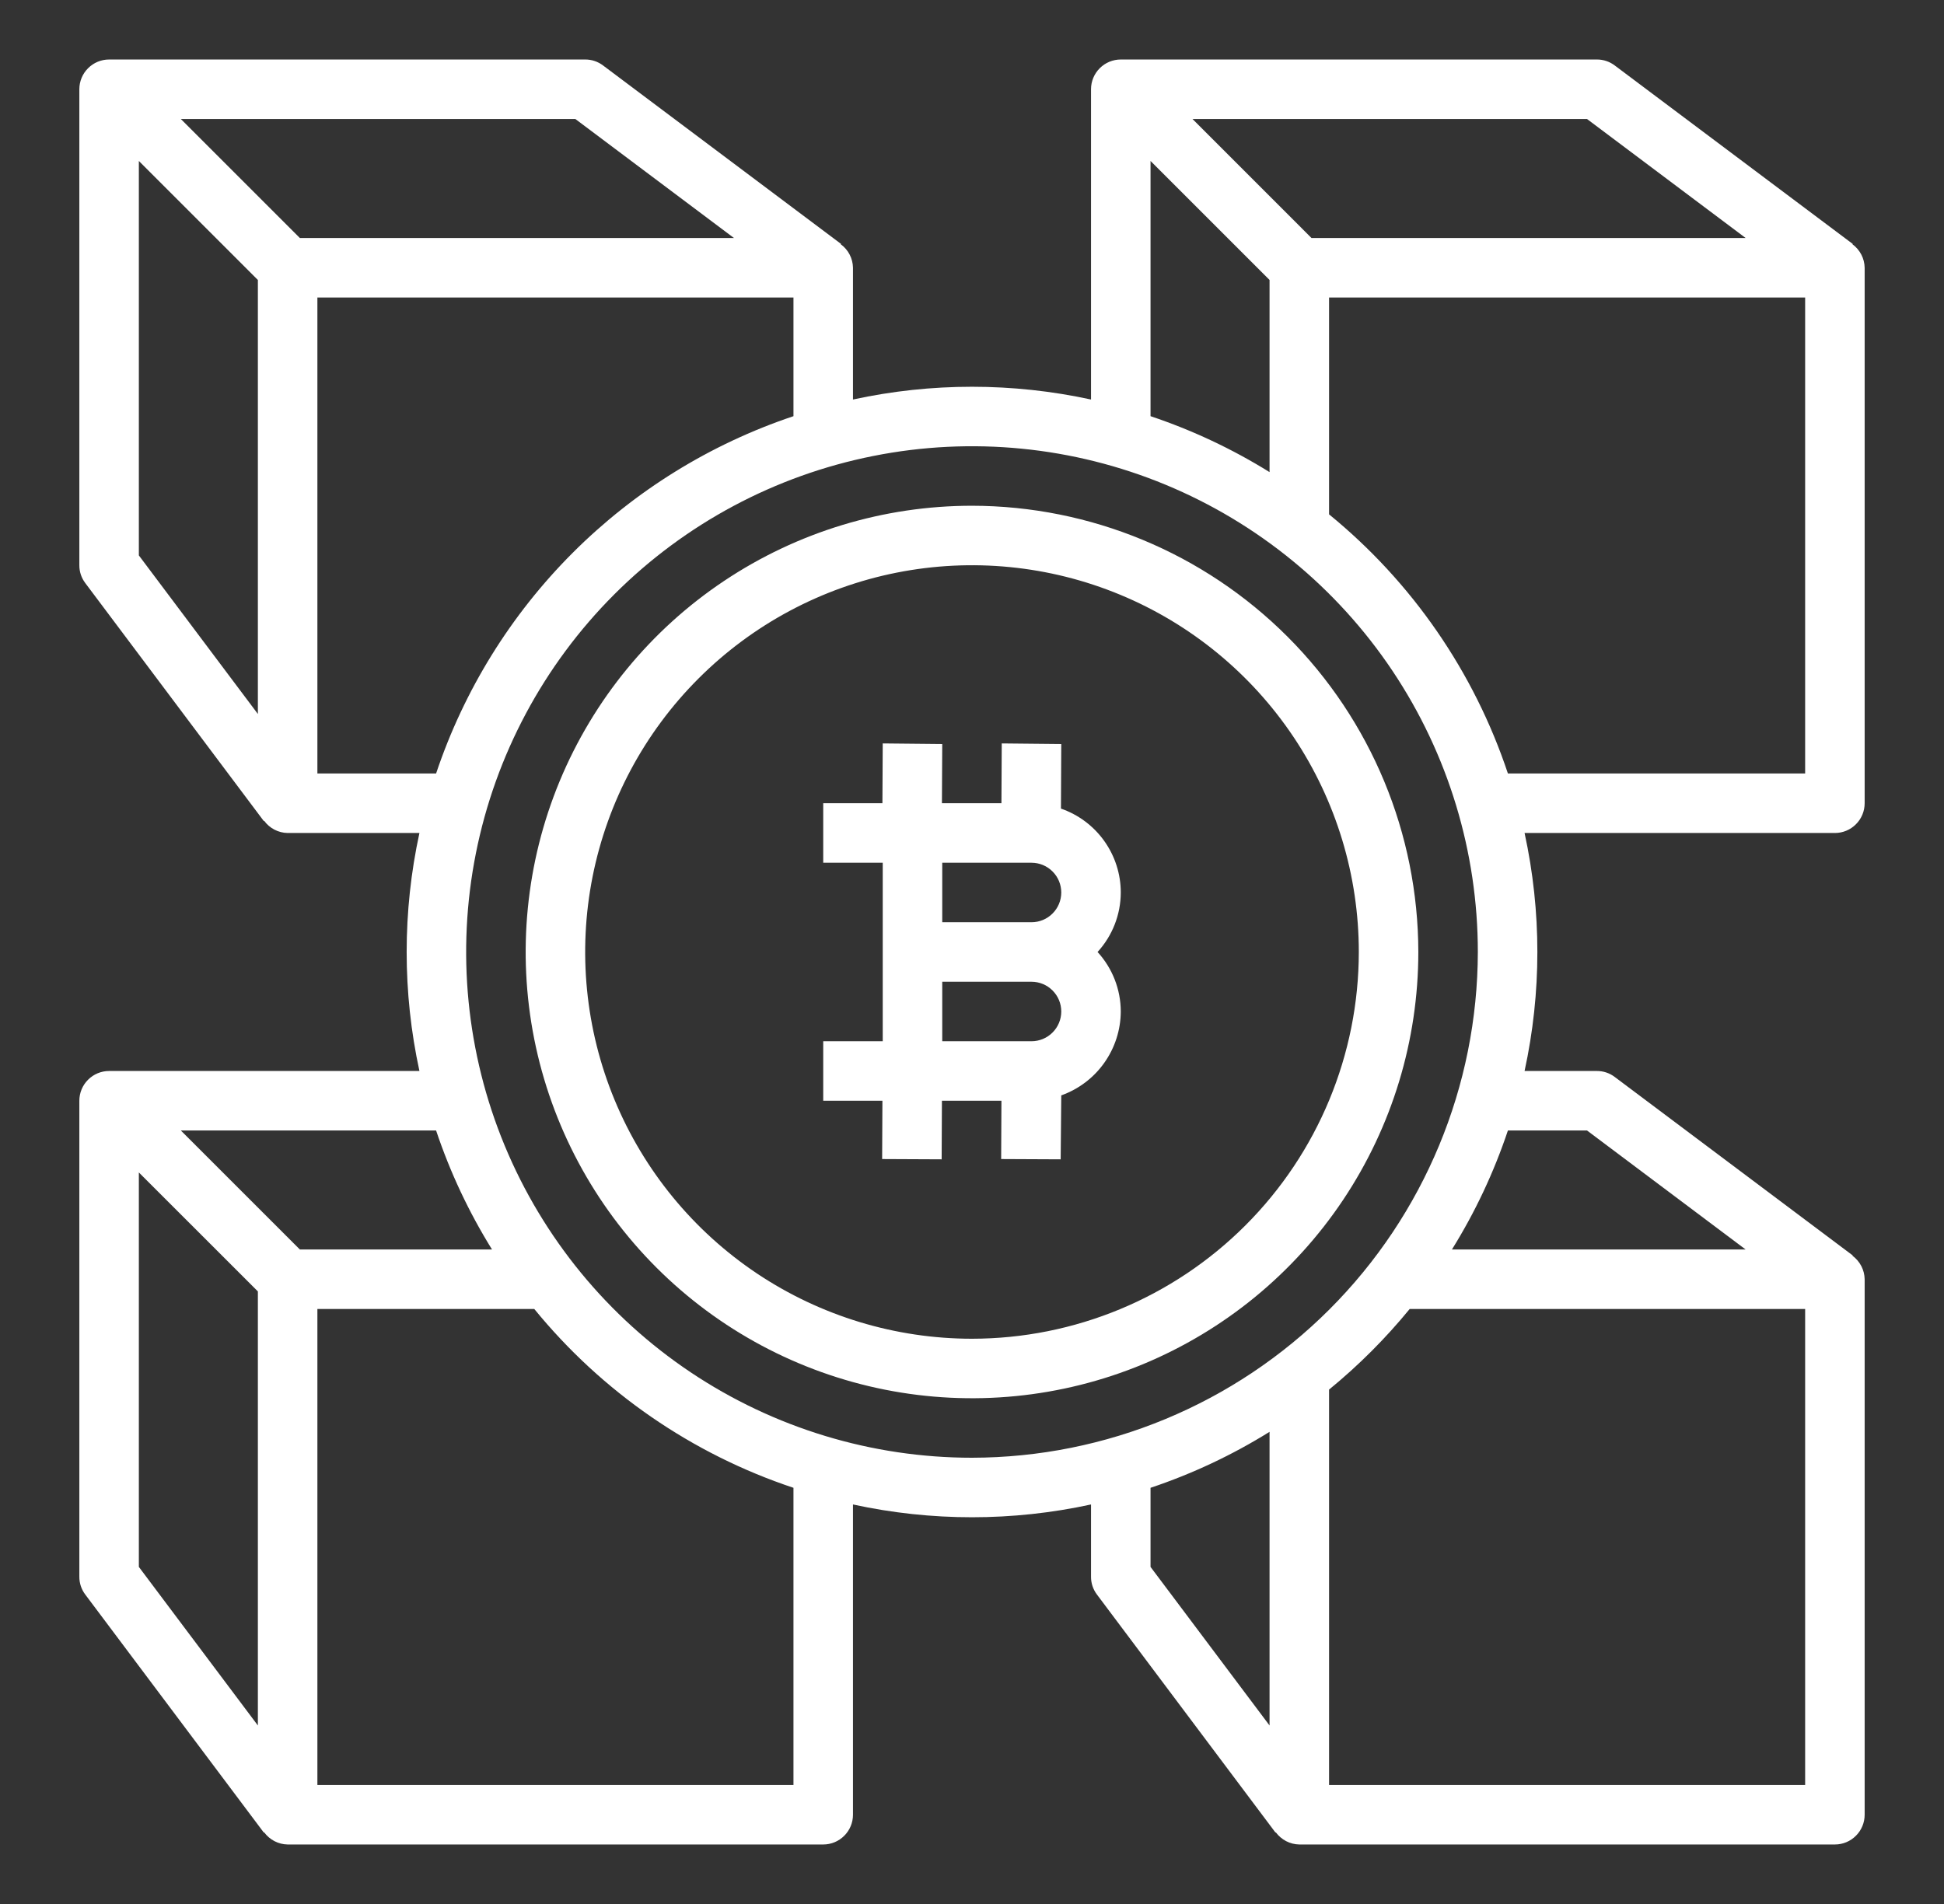
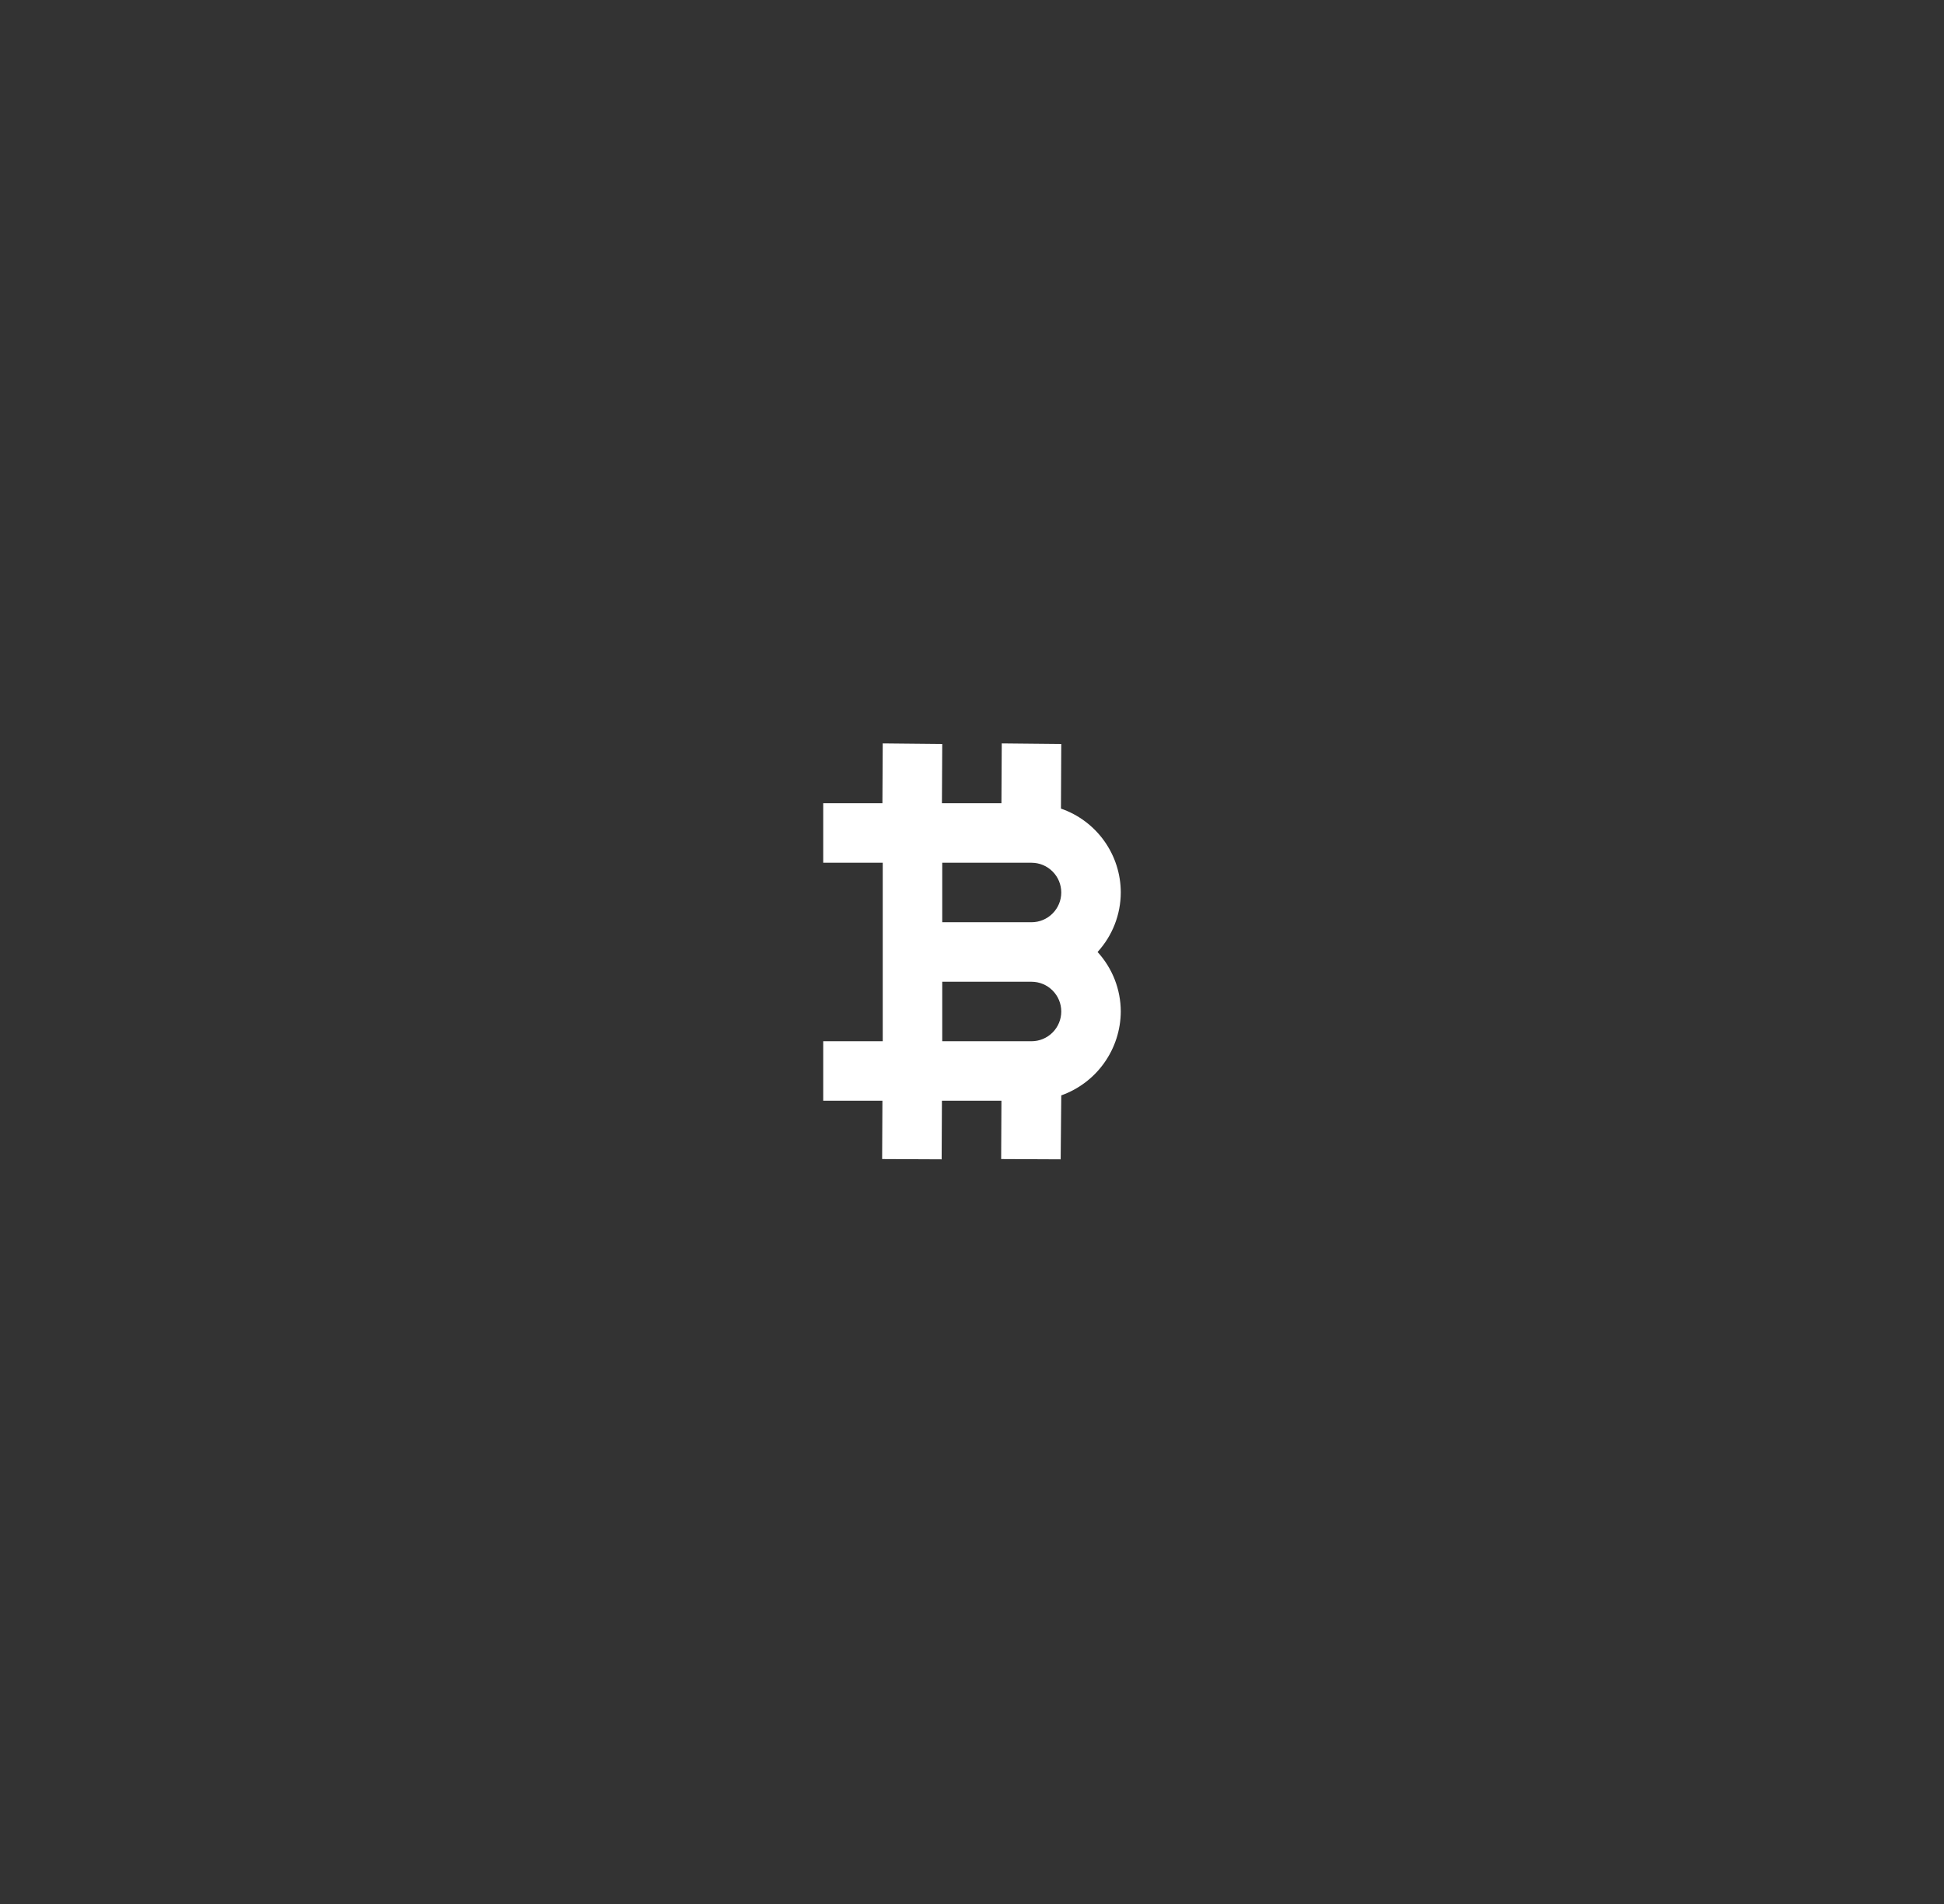
<svg xmlns="http://www.w3.org/2000/svg" width="49" height="48" viewBox="0 0 49 48" fill="none">
  <rect x="0" y="0" width="49" height="48" fill="#333333" stroke="none" />
-   <path d="M47 20.25V6.75C46.998 6.634 46.969 6.52 46.916 6.418C46.862 6.315 46.786 6.226 46.693 6.158L46.7 6.15L40.7 1.65C40.571 1.552 40.412 1.499 40.25 1.5H28.25C28.051 1.5 27.86 1.579 27.72 1.72C27.579 1.86 27.5 2.051 27.5 2.25V10.072C25.523 9.643 23.477 9.643 21.5 10.072V6.75C21.498 6.634 21.469 6.52 21.416 6.418C21.363 6.315 21.286 6.226 21.192 6.158L21.2 6.15L15.2 1.65C15.071 1.552 14.912 1.499 14.75 1.5H2.75C2.551 1.5 2.36 1.579 2.22 1.72C2.079 1.86 2 2.051 2 2.25V14.25C1.999 14.412 2.052 14.571 2.15 14.7L6.65 20.7L6.658 20.692C6.726 20.786 6.815 20.863 6.918 20.916C7.02 20.969 7.134 20.998 7.25 21H10.572C10.143 22.977 10.143 25.023 10.572 27H2.75C2.551 27 2.36 27.079 2.22 27.22C2.079 27.36 2 27.551 2 27.75V39.75C1.999 39.912 2.052 40.071 2.15 40.2L6.65 46.2L6.658 46.193C6.726 46.286 6.815 46.362 6.918 46.416C7.02 46.469 7.134 46.498 7.25 46.5H20.75C20.949 46.5 21.14 46.421 21.28 46.28C21.421 46.14 21.5 45.949 21.5 45.75V37.928C23.477 38.358 25.523 38.358 27.5 37.928V39.75C27.499 39.912 27.552 40.071 27.65 40.2L32.15 46.2L32.157 46.193C32.226 46.286 32.315 46.362 32.418 46.416C32.52 46.469 32.634 46.498 32.75 46.5H46.25C46.449 46.5 46.64 46.421 46.78 46.28C46.921 46.14 47 45.949 47 45.75V32.25C46.998 32.134 46.969 32.02 46.916 31.918C46.862 31.815 46.786 31.726 46.693 31.657L46.7 31.65L40.7 27.15C40.571 27.052 40.412 26.999 40.25 27H38.428C38.858 25.023 38.858 22.977 38.428 21H46.25C46.449 21 46.64 20.921 46.78 20.78C46.921 20.64 47 20.449 47 20.25ZM40.002 3L44 6H33.057L30.058 3H40.002ZM29 4.058L32 7.058V11.902C31.058 11.317 30.052 10.844 29 10.492V4.058ZM6.5 18L3.5 14.002V4.058L6.5 7.058V18ZM4.558 3H14.502L18.5 6H7.558L4.558 3ZM8 19.5V7.5H20V10.492C17.904 11.194 15.999 12.373 14.436 13.936C12.873 15.499 11.694 17.404 10.992 19.5H8ZM6.5 43.5L3.5 39.502V29.558L6.5 32.557V43.5ZM4.558 28.5H10.992C11.344 29.552 11.817 30.558 12.402 31.5H7.558L4.558 28.5ZM20 45H8V33H13.467C15.174 35.092 17.439 36.655 20 37.508V45ZM32 43.5L29 39.502V37.508C30.052 37.156 31.058 36.683 32 36.097V43.5ZM24.5 36.75C21.978 36.75 19.513 36.002 17.416 34.601C15.32 33.2 13.686 31.209 12.72 28.879C11.755 26.549 11.503 23.986 11.995 21.513C12.487 19.039 13.701 16.767 15.484 14.984C17.267 13.201 19.539 11.987 22.013 11.495C24.486 11.003 27.049 11.255 29.379 12.22C31.709 13.186 33.7 14.82 35.101 16.916C36.502 19.013 37.25 21.478 37.25 24C37.245 27.38 35.9 30.62 33.51 33.01C31.12 35.4 27.88 36.745 24.5 36.75ZM45.5 45H33.5V35.032C34.243 34.424 34.924 33.743 35.532 33H45.5V45ZM40.002 28.5L44 31.5H36.597C37.183 30.558 37.656 29.552 38.008 28.5H40.002ZM45.5 19.5H38.008C37.155 16.939 35.592 14.674 33.5 12.967V7.5H45.5V19.5Z" fill="white" />
-   <path d="M24.5 12.75C22.275 12.75 20.1 13.41 18.25 14.646C16.4 15.882 14.958 17.639 14.106 19.695C13.255 21.75 13.032 24.012 13.466 26.195C13.9 28.377 14.972 30.382 16.545 31.955C18.118 33.528 20.123 34.6 22.305 35.034C24.488 35.468 26.75 35.245 28.805 34.394C30.861 33.542 32.618 32.1 33.854 30.25C35.09 28.4 35.75 26.225 35.75 24C35.746 21.017 34.56 18.158 32.451 16.049C30.342 13.94 27.483 12.754 24.5 12.75ZM24.5 33.75C22.572 33.75 20.687 33.178 19.083 32.107C17.48 31.035 16.23 29.513 15.492 27.731C14.754 25.95 14.561 23.989 14.937 22.098C15.314 20.207 16.242 18.469 17.606 17.106C18.969 15.742 20.707 14.813 22.598 14.437C24.489 14.061 26.45 14.254 28.231 14.992C30.013 15.73 31.535 16.98 32.607 18.583C33.678 20.187 34.25 22.072 34.25 24C34.248 26.585 33.22 29.064 31.392 30.892C29.564 32.72 27.085 33.748 24.5 33.75Z" fill="white" />
  <path d="M28.25 22.5C28.25 22.034 28.104 21.581 27.834 21.202C27.564 20.823 27.182 20.537 26.742 20.385L26.75 18.757L25.25 18.742L25.242 20.25H23.742L23.75 18.757L22.25 18.742L22.242 20.25H20.75V21.75H22.25V26.25H20.75V27.75H22.242L22.235 29.22L23.735 29.227L23.742 27.75H25.242L25.235 29.22L26.735 29.227L26.75 27.615C27.187 27.459 27.566 27.173 27.834 26.794C28.102 26.416 28.248 25.964 28.25 25.5C28.249 24.945 28.04 24.41 27.665 24C28.04 23.59 28.249 23.055 28.25 22.5ZM26 26.25H23.75V24.75H26C26.199 24.75 26.39 24.829 26.53 24.97C26.671 25.11 26.75 25.301 26.75 25.5C26.75 25.699 26.671 25.89 26.53 26.03C26.39 26.171 26.199 26.25 26 26.25ZM26 23.25H23.75V21.75H26C26.199 21.75 26.39 21.829 26.53 21.97C26.671 22.11 26.75 22.301 26.75 22.5C26.75 22.699 26.671 22.89 26.53 23.03C26.39 23.171 26.199 23.25 26 23.25Z" fill="white" />
</svg>